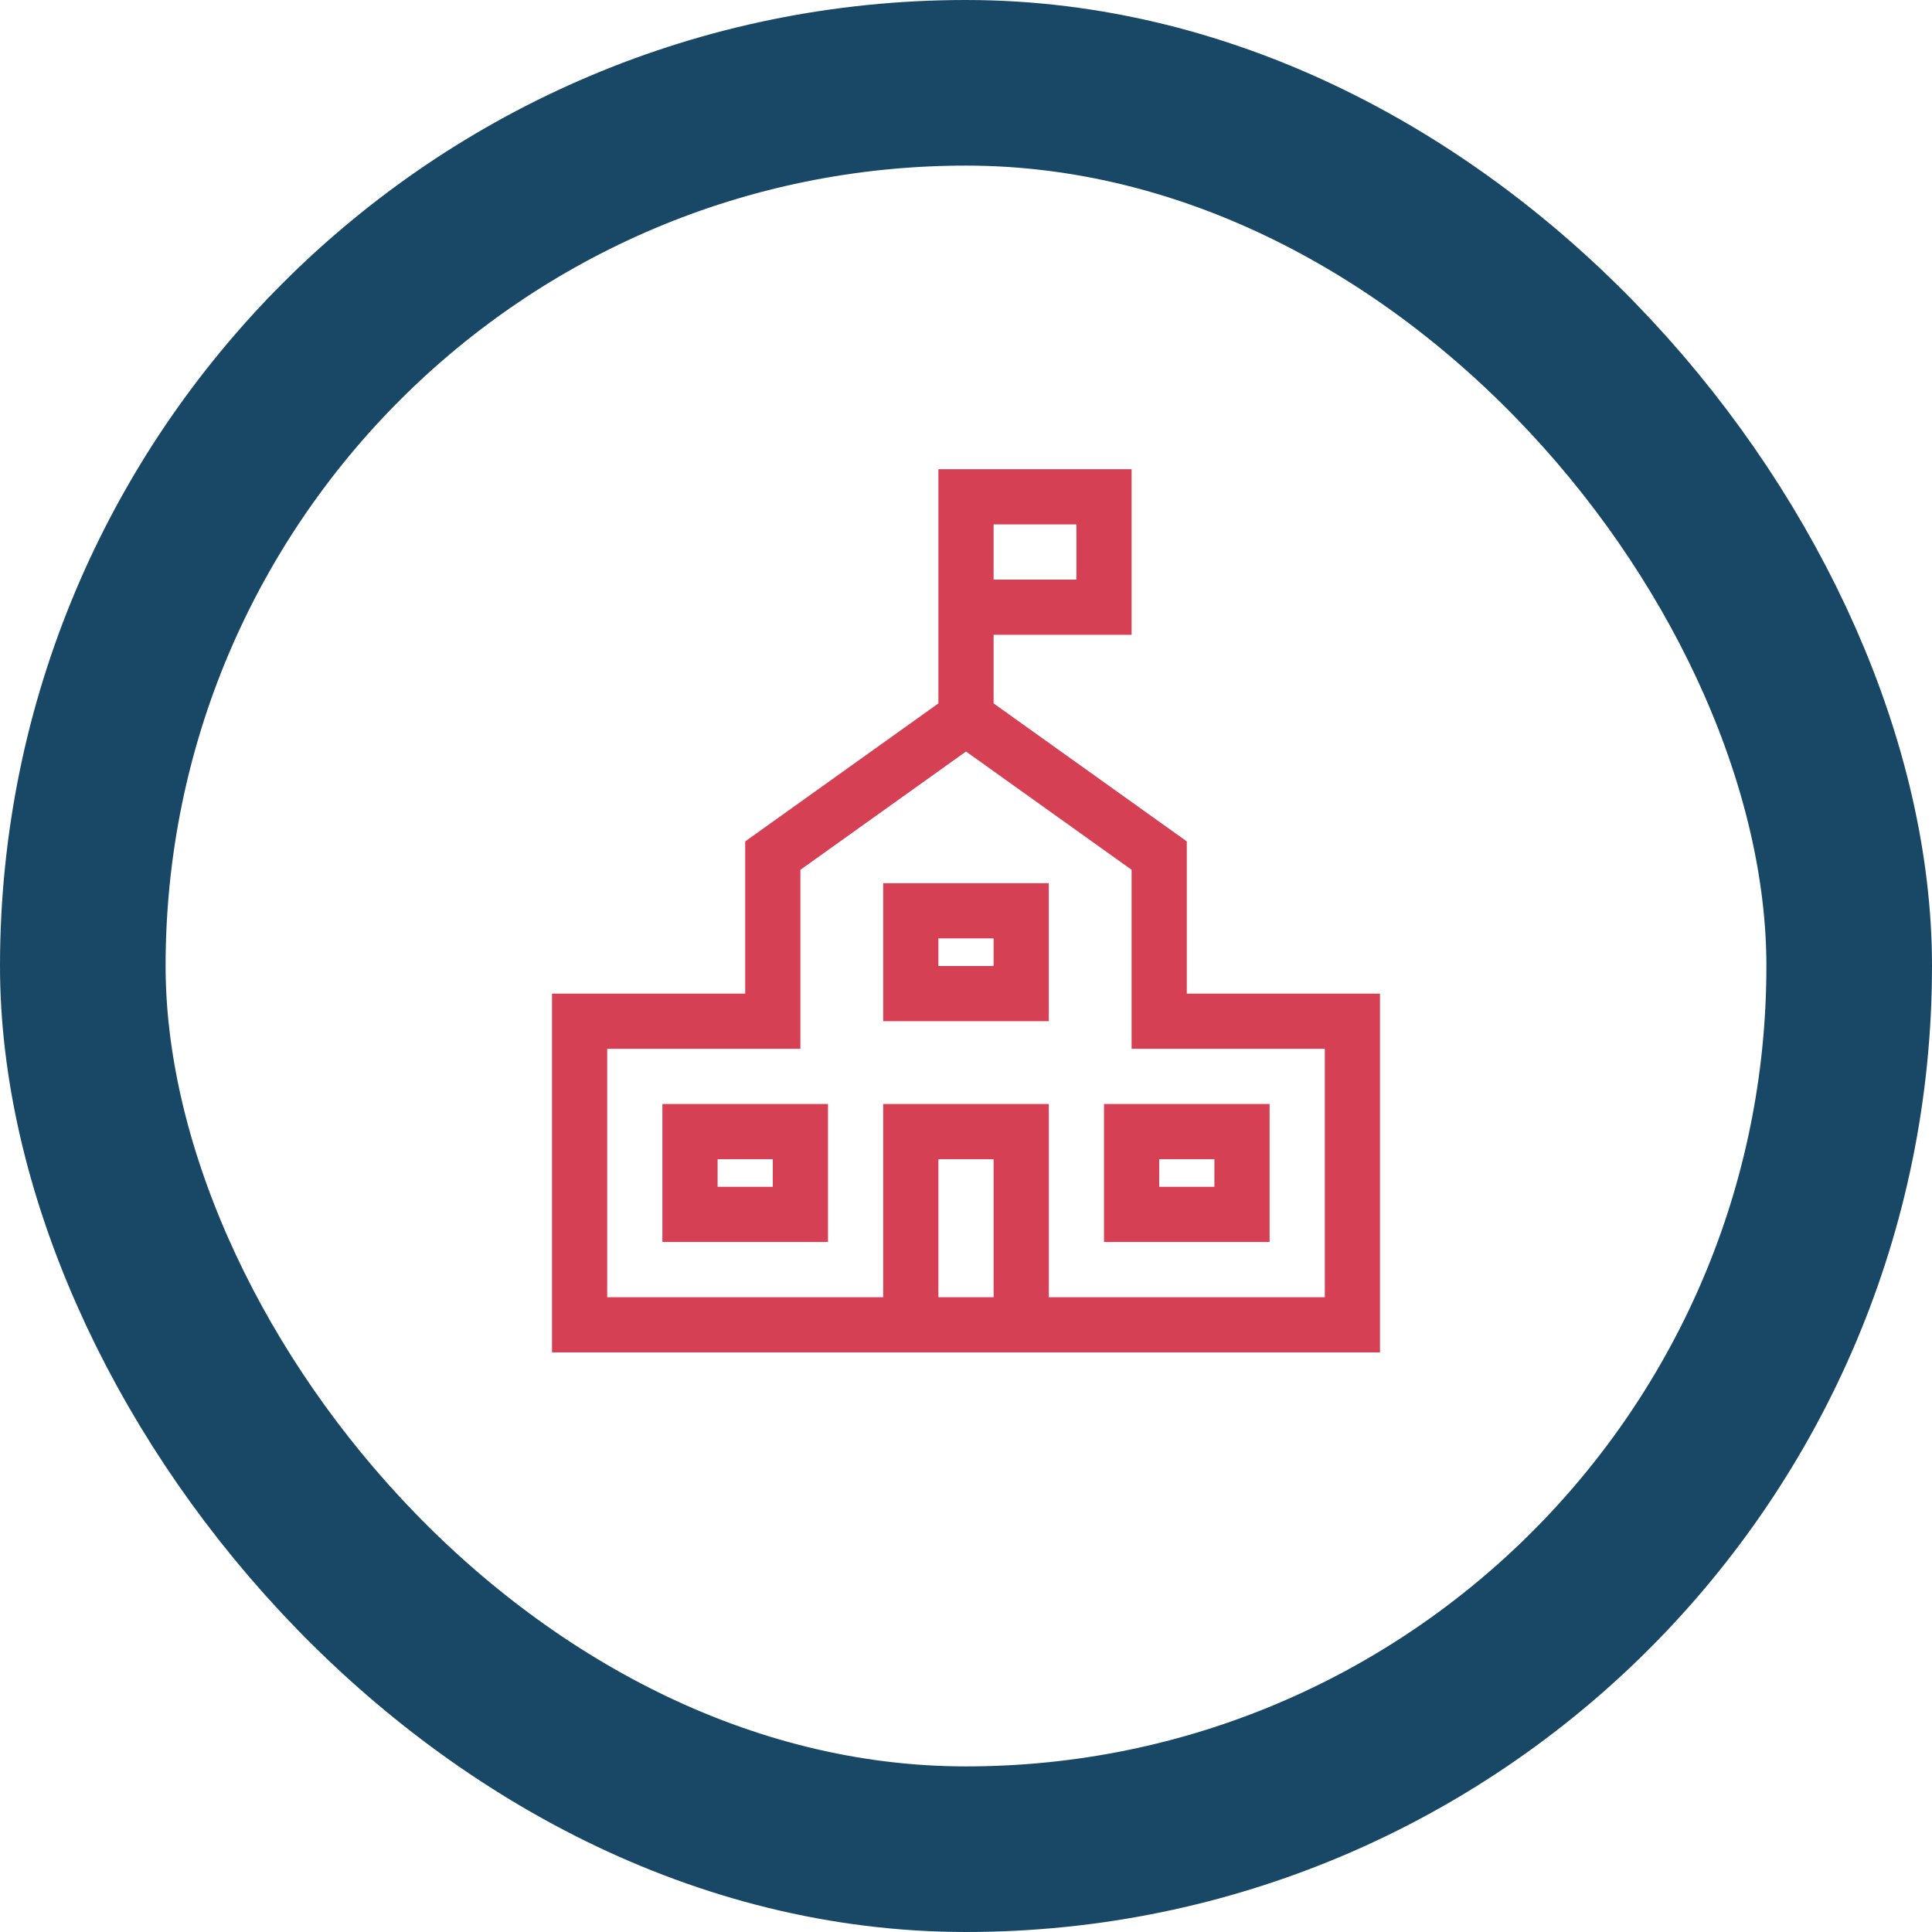
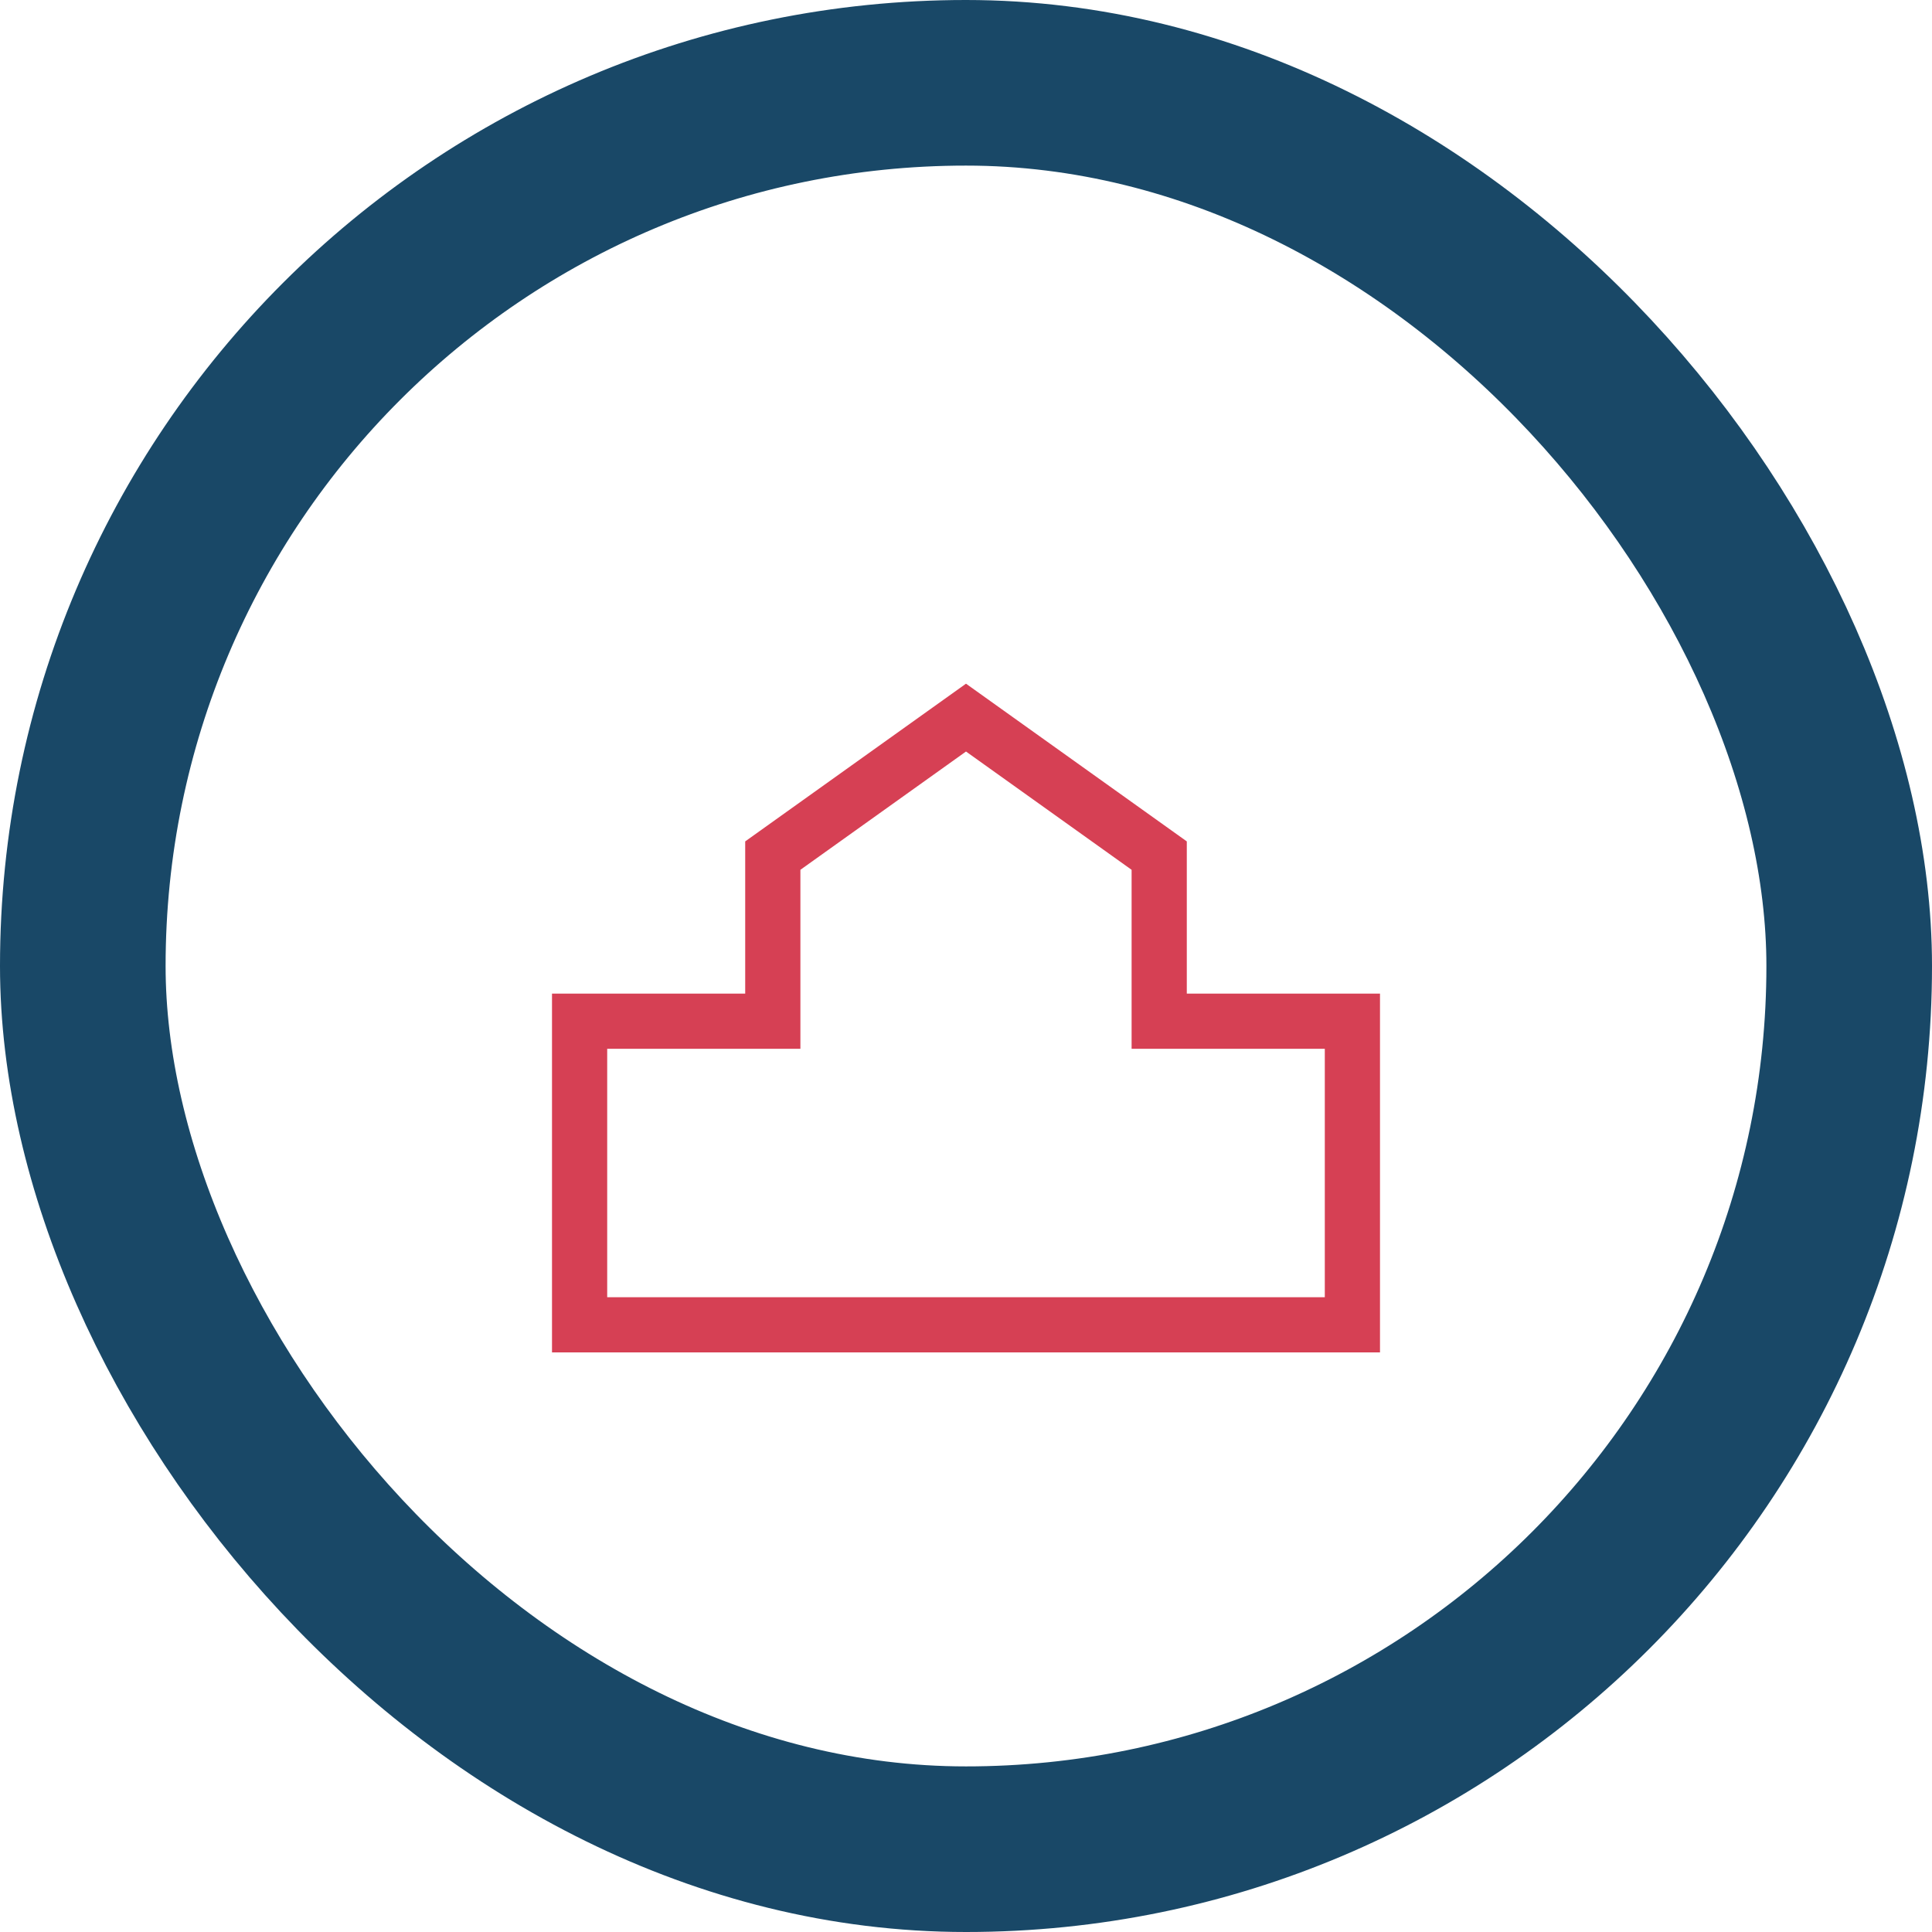
<svg xmlns="http://www.w3.org/2000/svg" width="70" height="70" viewBox="0 0 70 70">
  <defs>
-     <rect id="a" width="70" height="70" rx="35" />
-   </defs>
+     </defs>
  <g fill="none" fill-rule="evenodd">
    <rect width="64" height="64" x="3" y="3" stroke="#194867" stroke-width="6" rx="32" />
    <g stroke="#D64054" stroke-linecap="square" stroke-width="2">
-       <path d="M35 26v-8h5v4h-5M37 48v-7h-4v7M33 33h4v3h-4zM25 41h4v3h-4zM41 41h4v3h-4z" />
      <path d="M42 37v-6l-7-5-7 5v6h-7v11h28V37z" />
    </g>
  </g>
</svg>